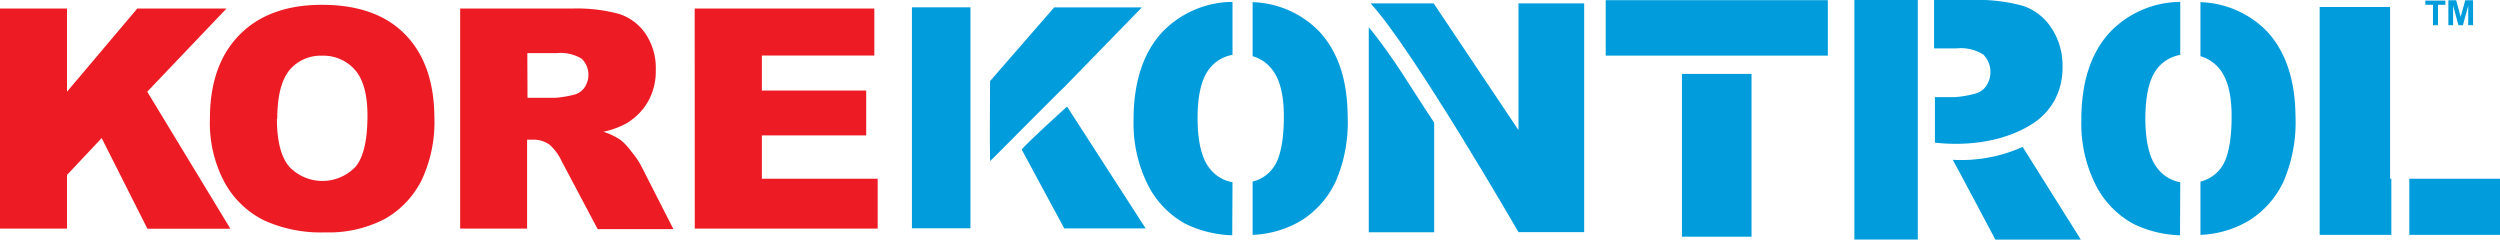
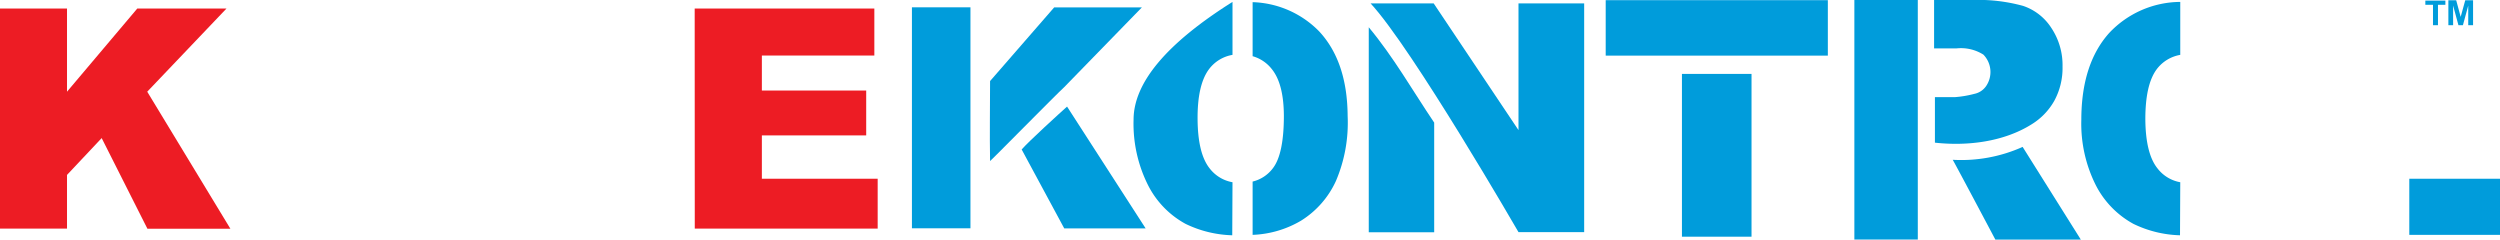
<svg xmlns="http://www.w3.org/2000/svg" viewBox="0 0 300.71 28.81" data-name="Layer 1" id="Layer_1">
  <defs>
    <style>.cls-1{fill:#ed1c24;}.cls-2{fill:#009cdb;}</style>
  </defs>
  <title>korekontrol</title>
  <path transform="translate(-12.65 -13.59)" d="M12.65,14.62h8.06v10l8.45-10H39.89l-9.53,10,10,16.48H30.38L24.88,30.2l-4.17,4.43v6.46H12.65Z" class="cls-1" />
-   <path transform="translate(-12.65 -13.59)" d="M37.9,27.87q0-6.48,3.56-10.09t9.91-3.61q6.52,0,10,3.55t3.53,9.94a16.46,16.46,0,0,1-1.54,7.61A11.07,11.07,0,0,1,59,39.89a14.55,14.55,0,0,1-7.26,1.65,16.45,16.45,0,0,1-7.3-1.43A11,11,0,0,1,39.7,35.6,15.14,15.14,0,0,1,37.9,27.87Zm8.06,0q0,4,1.47,5.76a5.5,5.5,0,0,0,8,0q1.42-1.71,1.42-6.15,0-3.74-1.48-5.46a5.06,5.06,0,0,0-4-1.73,4.86,4.86,0,0,0-3.92,1.76Q46,23.86,46,27.91Z" class="cls-1" />
-   <path transform="translate(-12.65 -13.59)" d="M68,41.09V14.62H81.42a19.37,19.37,0,0,1,5.71.65,6.15,6.15,0,0,1,3.19,2.41A7.39,7.39,0,0,1,91.53,22a7.41,7.41,0,0,1-.93,3.8,7.24,7.24,0,0,1-2.54,2.59,9.86,9.86,0,0,1-2.84,1.05,8,8,0,0,1,2.1,1,7.84,7.84,0,0,1,1.29,1.4,9.76,9.76,0,0,1,1.13,1.64l3.91,7.67H84.54L80.22,33a6,6,0,0,0-1.46-2,3.33,3.33,0,0,0-2-.61h-.71V41.09Zm8.1-15.74h3.4A12,12,0,0,0,81.61,25a2.15,2.15,0,0,0,1.31-.83,2.72,2.72,0,0,0-.29-3.51,4.87,4.87,0,0,0-3-.68H76.08Z" class="cls-1" />
  <path transform="translate(-12.65 -13.59)" d="M96.21,14.62h21.61v5.65H104.29v4.21h12.55v5.4H104.29v5.21h13.93v6h-22Z" class="cls-1" />
-   <polygon points="287.64 21.5 287.49 21.5 287.49 0.84 279.02 0.84 279.02 28.25 287.64 28.25 287.64 21.5" class="cls-2" />
  <rect height="6.75" width="10.91" y="21.5" x="289.8" class="cls-2" />
  <path transform="translate(-12.65 -13.59)" d="M177.29,16.87V41.53h7.87V28.34C182.56,24.48,180.25,20.42,177.29,16.87Z" class="cls-2" />
  <path transform="translate(-12.65 -13.59)" d="M195.3,14V29.24L185.1,14h-7.59c5,5.38,17.79,27.51,17.79,27.51h7.9V14Z" class="cls-2" />
  <rect height="26.58" width="7.04" y="0.88" x="109.69" class="cls-2" />
  <path transform="translate(-12.65 -13.59)" d="M259.38,16.93A6.49,6.49,0,0,0,256,14.3a20.28,20.28,0,0,0-6.11-.71h-4.6v5.82H248a5.05,5.05,0,0,1,3.22.75,3,3,0,0,1,.31,3.81,2.27,2.27,0,0,1-1.4.91,12.74,12.74,0,0,1-2.28.39h-2.46c0,1.82,0,3.65,0,5.48,3.89.43,8.25-.09,11.62-2.2a7.84,7.84,0,0,0,2.73-2.82,8.24,8.24,0,0,0,1-4.14A8.06,8.06,0,0,0,259.38,16.93Z" class="cls-2" />
  <path transform="translate(-12.65 -13.59)" d="M255.94,31.26a18,18,0,0,1-8.41,1.55c.28.45,5.13,9.6,5.13,9.6h10.28Z" class="cls-2" />
  <rect height="28.81" width="7.63" x="223.05" class="cls-2" />
  <path transform="translate(-12.65 -13.59)" d="M140.66,24.07,150,14.48H139.45l-7.71,8.86c0,3.11-.06,6.5,0,9.62C131.77,33,139.64,25,140.66,24.07Z" class="cls-2" />
  <path transform="translate(-12.65 -13.59)" d="M141,26.41c-.86.77-4.57,4.14-5.46,5.16l5.12,9.49h9.79Z" class="cls-2" />
  <rect height="19.58" width="8.37" y="8.89" x="202.31" class="cls-2" />
  <rect height="6.67" width="26.72" y="0.02" x="193.14" class="cls-2" />
-   <path transform="translate(-12.65 -13.59)" d="M160.9,35.51a4.43,4.43,0,0,1-2.76-1.68q-1.41-1.78-1.44-5.9t1.36-6a4.47,4.47,0,0,1,2.84-1.74V13.82a11.81,11.81,0,0,0-8.56,3.75Q149,21.31,149,28a16.45,16.45,0,0,0,1.77,7.92,10.9,10.9,0,0,0,4.49,4.6,13.71,13.71,0,0,0,5.61,1.37Z" class="cls-2" />
+   <path transform="translate(-12.65 -13.59)" d="M160.9,35.51a4.43,4.43,0,0,1-2.76-1.68q-1.41-1.78-1.44-5.9t1.36-6a4.47,4.47,0,0,1,2.84-1.74V13.82Q149,21.31,149,28a16.45,16.45,0,0,0,1.77,7.92,10.9,10.9,0,0,0,4.49,4.6,13.71,13.71,0,0,0,5.61,1.37Z" class="cls-2" />
  <path transform="translate(-12.65 -13.59)" d="M171.32,17.36a11.68,11.68,0,0,0-8-3.51v6.5a4.47,4.47,0,0,1,2.3,1.54c.95,1.17,1.44,3,1.46,5.59,0,3-.41,5.15-1.31,6.33a4.31,4.31,0,0,1-2.45,1.62v6.41a12.34,12.34,0,0,0,5.83-1.71,11,11,0,0,0,4.19-4.77,17.85,17.85,0,0,0,1.41-7.82Q174.71,21,171.32,17.36Z" class="cls-2" />
  <path transform="translate(-12.65 -13.59)" d="M274.9,35.51a4.43,4.43,0,0,1-2.75-1.68q-1.42-1.78-1.45-5.9c0-2.76.44-4.75,1.36-6a4.5,4.5,0,0,1,2.84-1.74V13.82a11.83,11.83,0,0,0-8.56,3.75Q263,21.31,263,28a16.45,16.45,0,0,0,1.77,7.92,11,11,0,0,0,4.5,4.6,13.62,13.62,0,0,0,5.6,1.37Z" class="cls-2" />
-   <path transform="translate(-12.65 -13.59)" d="M285.33,17.36a11.7,11.7,0,0,0-8-3.51v6.5a4.56,4.56,0,0,1,2.3,1.54c.95,1.17,1.43,3,1.45,5.59,0,3-.41,5.15-1.3,6.33a4.31,4.31,0,0,1-2.45,1.62v6.41a12.3,12.3,0,0,0,5.82-1.71,11,11,0,0,0,4.2-4.77,18.15,18.15,0,0,0,1.41-7.82Q288.7,21,285.33,17.36Z" class="cls-2" />
  <path transform="translate(-12.65 -13.59)" d="M305.3,16.62V14.17h-.92v-.51h2.41v.51h-.89v2.45Zm1.85,0v-3h.94l.54,2,.55-2h.94v3h-.58V14.26l-.64,2.36h-.54l-.64-2.36v2.36Z" class="cls-2" />
</svg>